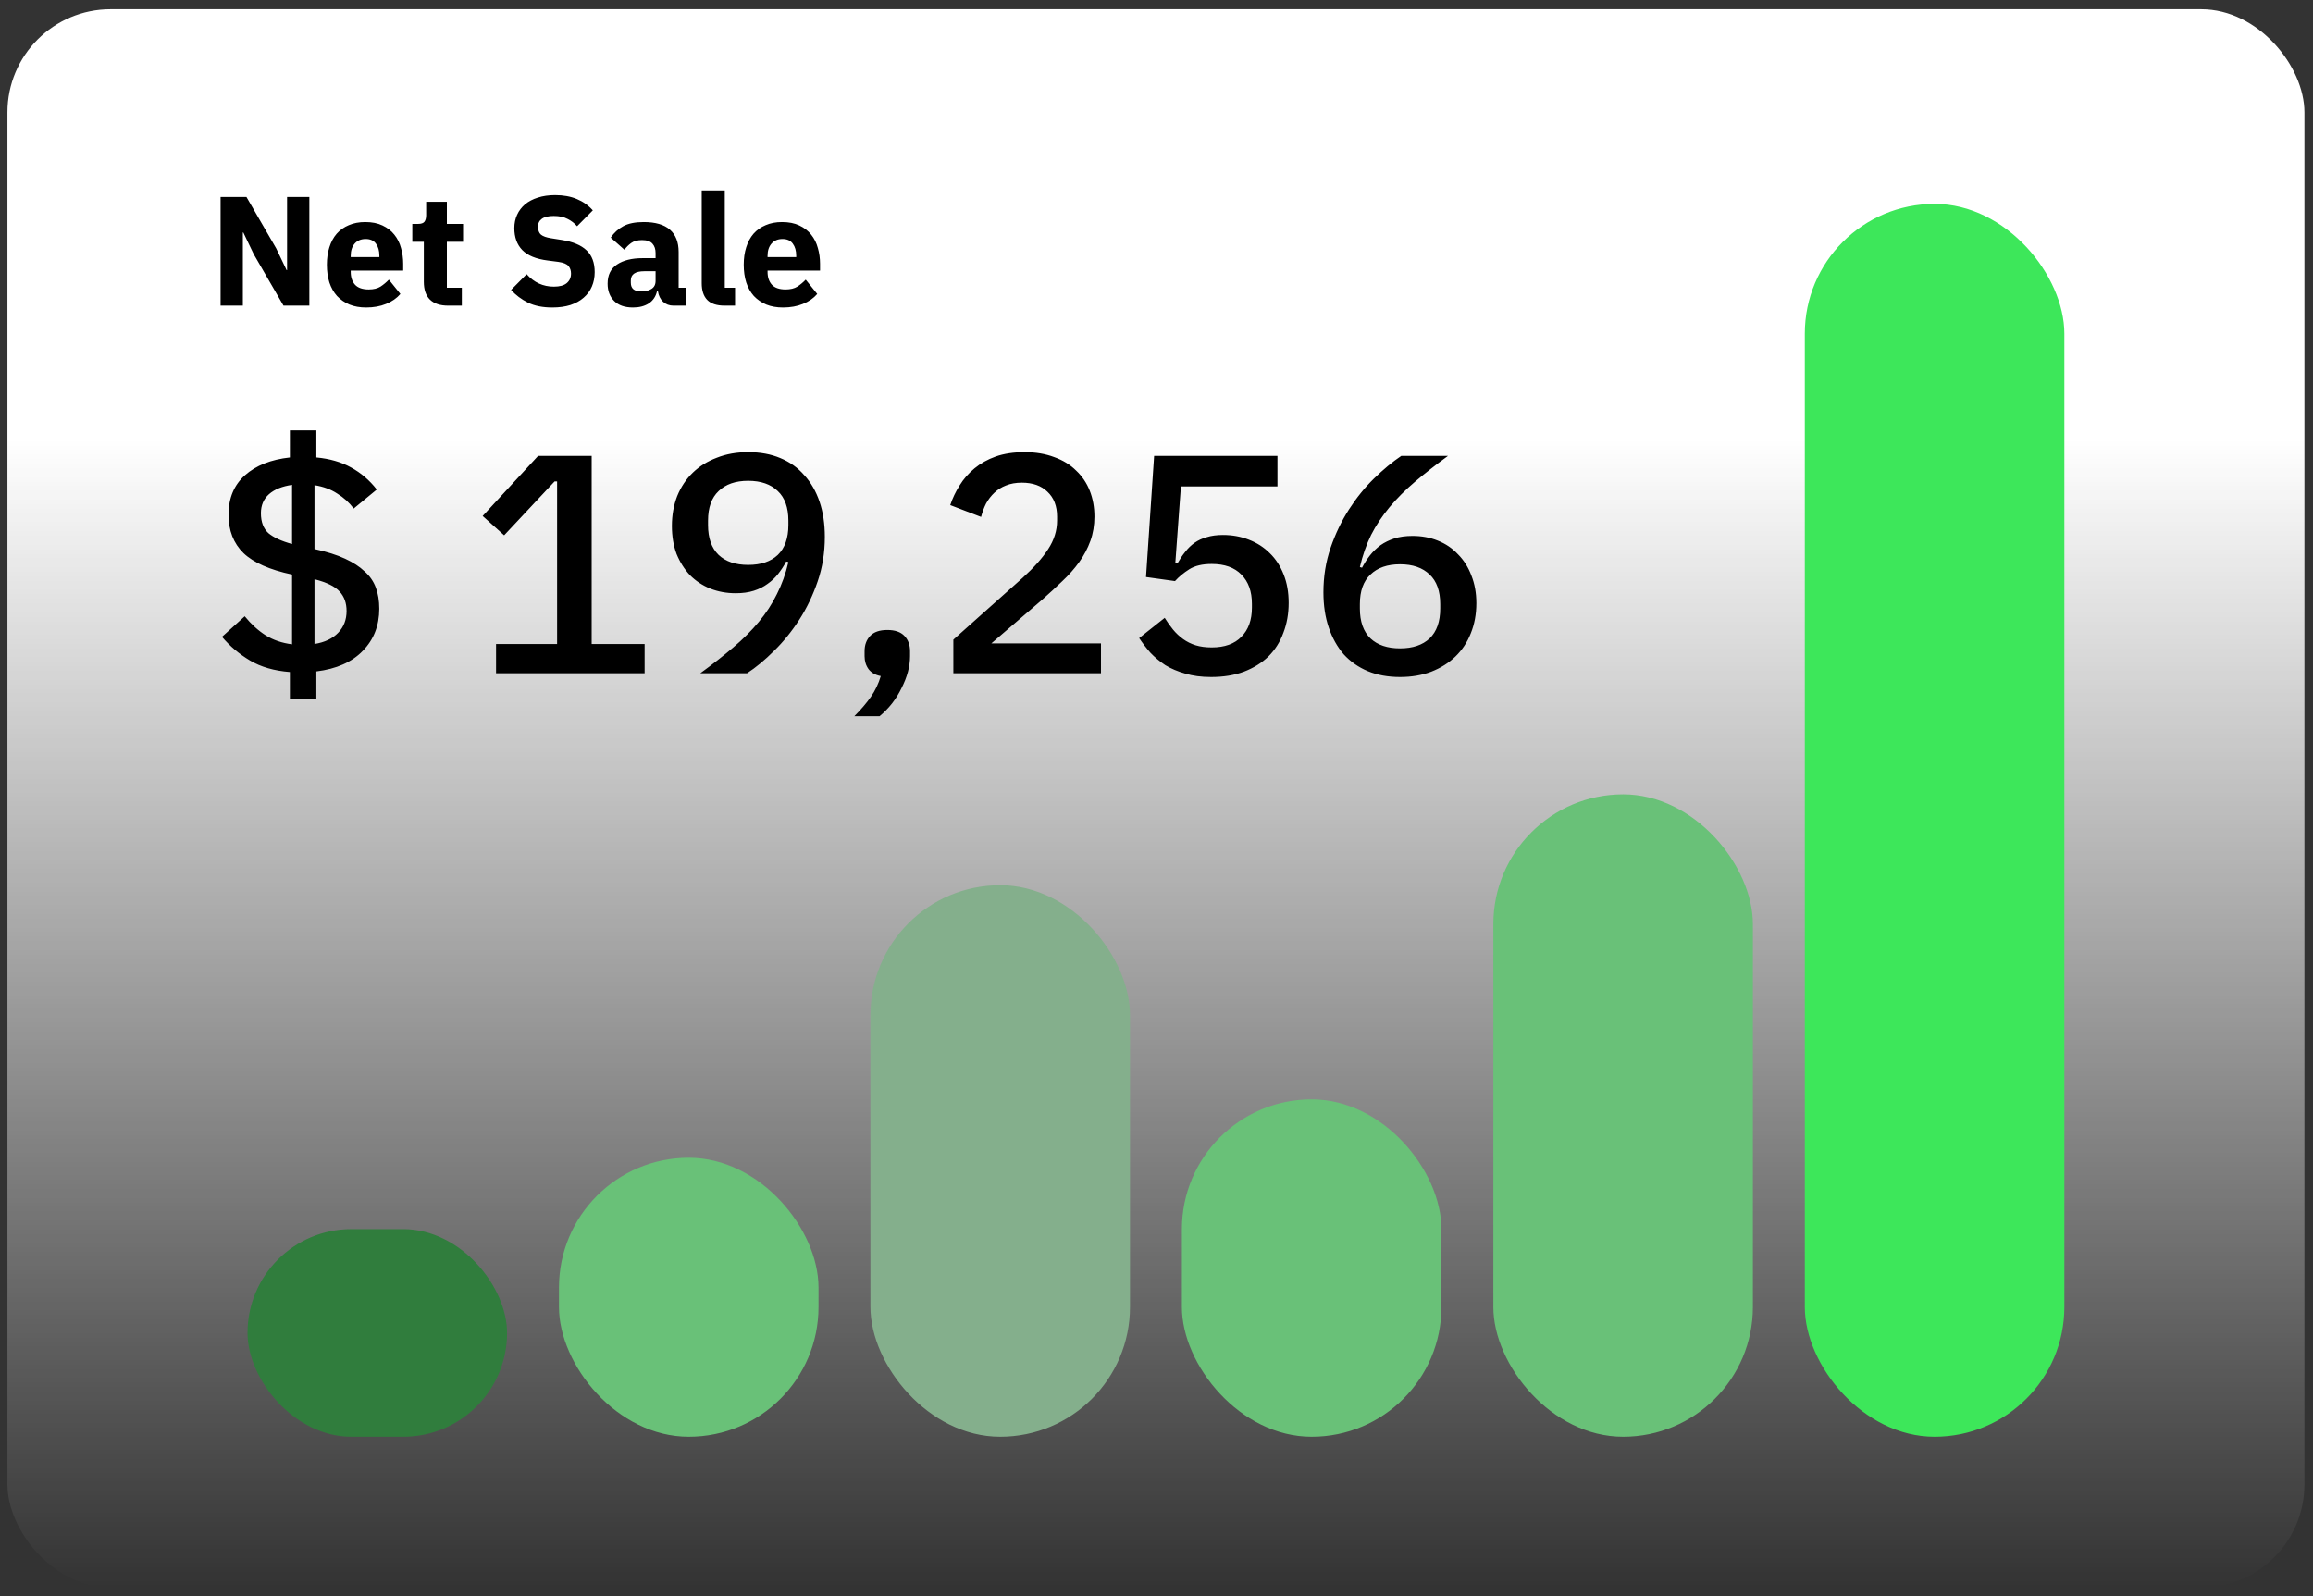
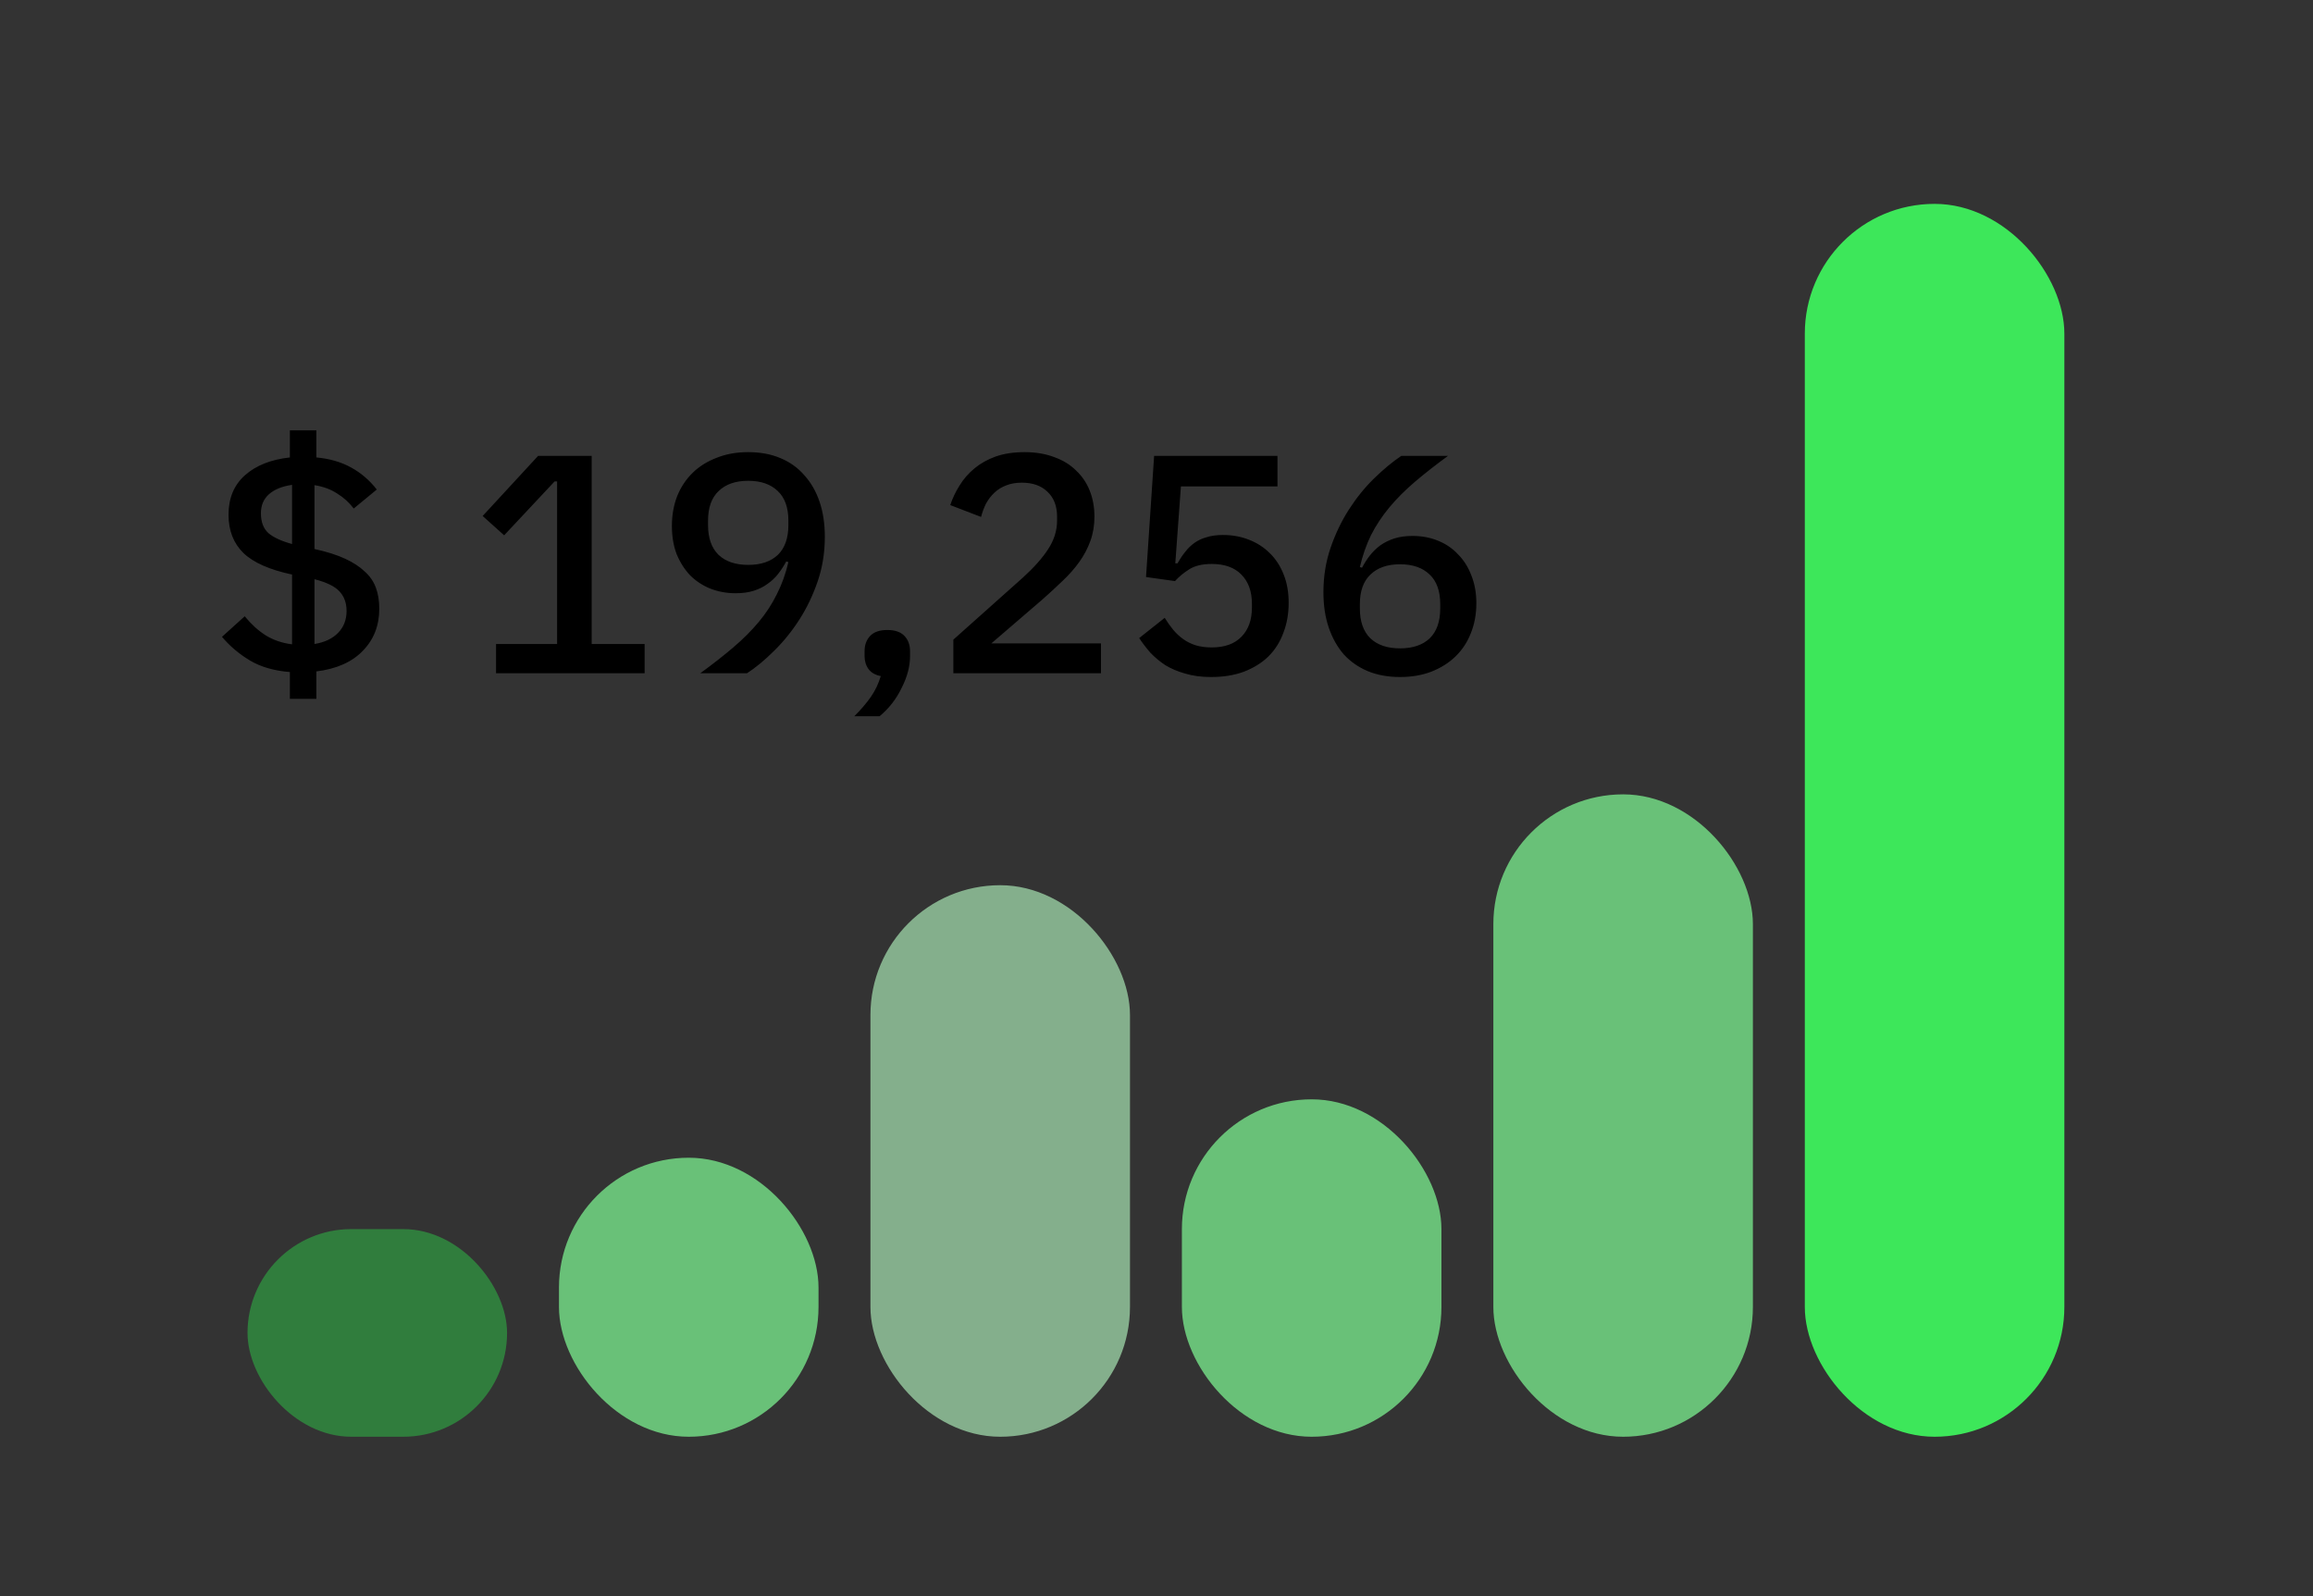
<svg xmlns="http://www.w3.org/2000/svg" width="213" height="147" viewBox="0 0 213 147" fill="none">
  <rect x="0" y="0" width="213" height="147" fill="#333333" stroke="none" />
-   <rect x="0.685" y="0.848" width="211.526" height="145.342" rx="9.503" fill="url(#paint0_linear_1_2063)" />
-   <path d="M23.368 23.413L22.407 21.406H22.364V28.146H20.313V18.136H22.694L25.433 22.869L26.393 24.876H26.436V18.136H28.487V28.146H26.107L23.368 23.413ZM33.716 28.318C33.143 28.318 32.631 28.227 32.182 28.046C31.733 27.854 31.35 27.591 31.035 27.257C30.729 26.913 30.494 26.497 30.332 26.009C30.179 25.522 30.102 24.977 30.102 24.374C30.102 23.782 30.179 23.246 30.332 22.768C30.485 22.281 30.709 21.865 31.006 21.521C31.312 21.176 31.685 20.913 32.124 20.732C32.564 20.541 33.066 20.445 33.63 20.445C34.252 20.445 34.782 20.55 35.222 20.761C35.671 20.971 36.035 21.253 36.312 21.607C36.599 21.96 36.804 22.372 36.929 22.84C37.062 23.299 37.129 23.782 37.129 24.288V24.919H32.297V25.034C32.297 25.531 32.43 25.928 32.698 26.224C32.966 26.511 33.386 26.655 33.96 26.655C34.4 26.655 34.758 26.569 35.036 26.396C35.313 26.215 35.571 26 35.81 25.751L36.871 27.07C36.537 27.462 36.097 27.768 35.552 27.988C35.017 28.208 34.405 28.318 33.716 28.318ZM33.673 22.008C33.243 22.008 32.904 22.152 32.655 22.438C32.416 22.716 32.297 23.088 32.297 23.557V23.672H34.935V23.543C34.935 23.084 34.83 22.716 34.62 22.438C34.419 22.152 34.103 22.008 33.673 22.008ZM41.267 28.146C40.531 28.146 39.972 27.96 39.589 27.587C39.216 27.214 39.03 26.669 39.03 25.952V22.266H37.969V20.617H38.499C38.786 20.617 38.982 20.55 39.087 20.416C39.192 20.273 39.245 20.072 39.245 19.814V18.581H41.152V20.617H42.644V22.266H41.152V26.497H42.529V28.146H41.267ZM50.863 28.318C49.983 28.318 49.238 28.17 48.626 27.873C48.014 27.568 47.493 27.176 47.063 26.698L48.497 25.249C49.176 26.014 50.012 26.396 51.007 26.396C51.542 26.396 51.939 26.287 52.197 26.067C52.455 25.847 52.584 25.555 52.584 25.192C52.584 24.915 52.508 24.685 52.355 24.503C52.202 24.312 51.891 24.183 51.422 24.116L50.433 23.987C49.372 23.853 48.592 23.533 48.095 23.026C47.608 22.52 47.364 21.846 47.364 21.004C47.364 20.555 47.45 20.144 47.622 19.771C47.794 19.398 48.038 19.078 48.353 18.81C48.678 18.543 49.071 18.337 49.529 18.194C49.998 18.041 50.528 17.964 51.121 17.964C51.877 17.964 52.541 18.084 53.115 18.323C53.688 18.562 54.181 18.91 54.592 19.369L53.143 20.832C52.904 20.555 52.613 20.33 52.268 20.158C51.934 19.977 51.508 19.886 50.992 19.886C50.505 19.886 50.141 19.972 49.902 20.144C49.663 20.316 49.544 20.555 49.544 20.861C49.544 21.205 49.635 21.454 49.816 21.607C50.007 21.76 50.313 21.869 50.734 21.936L51.724 22.094C52.756 22.257 53.521 22.577 54.018 23.055C54.515 23.523 54.764 24.193 54.764 25.063C54.764 25.541 54.678 25.98 54.506 26.382C54.334 26.784 54.08 27.128 53.745 27.415C53.42 27.701 53.014 27.926 52.527 28.089C52.039 28.242 51.484 28.318 50.863 28.318ZM62.02 28.146C61.638 28.146 61.318 28.026 61.06 27.788C60.811 27.549 60.653 27.228 60.586 26.827H60.5C60.386 27.314 60.132 27.687 59.74 27.945C59.348 28.194 58.865 28.318 58.292 28.318C57.537 28.318 56.958 28.117 56.557 27.716C56.155 27.314 55.954 26.784 55.954 26.124C55.954 25.33 56.241 24.742 56.815 24.36C57.398 23.968 58.187 23.772 59.181 23.772H60.371V23.299C60.371 22.936 60.276 22.649 60.084 22.438C59.893 22.218 59.573 22.108 59.124 22.108C58.703 22.108 58.368 22.199 58.12 22.381C57.871 22.563 57.666 22.768 57.503 22.998L56.241 21.879C56.547 21.43 56.929 21.081 57.388 20.832C57.857 20.574 58.488 20.445 59.281 20.445C60.352 20.445 61.155 20.679 61.691 21.148C62.226 21.616 62.494 22.3 62.494 23.198V26.497H63.196V28.146H62.02ZM59.081 26.841C59.434 26.841 59.736 26.765 59.984 26.611C60.242 26.459 60.371 26.21 60.371 25.866V24.977H59.339C58.507 24.977 58.091 25.259 58.091 25.823V26.038C58.091 26.315 58.177 26.521 58.349 26.655C58.521 26.779 58.765 26.841 59.081 26.841ZM66.729 28.146C66.002 28.146 65.467 27.969 65.123 27.615C64.788 27.262 64.621 26.75 64.621 26.081V17.534H66.743V26.497H67.69V28.146H66.729ZM72.103 28.318C71.529 28.318 71.018 28.227 70.569 28.046C70.119 27.854 69.737 27.591 69.421 27.257C69.115 26.913 68.881 26.497 68.719 26.009C68.566 25.522 68.489 24.977 68.489 24.374C68.489 23.782 68.566 23.246 68.719 22.768C68.872 22.281 69.096 21.865 69.393 21.521C69.699 21.176 70.072 20.913 70.511 20.732C70.951 20.541 71.453 20.445 72.017 20.445C72.638 20.445 73.169 20.55 73.609 20.761C74.058 20.971 74.421 21.253 74.699 21.607C74.986 21.96 75.191 22.372 75.315 22.84C75.449 23.299 75.516 23.782 75.516 24.288V24.919H70.683V25.034C70.683 25.531 70.817 25.928 71.085 26.224C71.353 26.511 71.773 26.655 72.347 26.655C72.787 26.655 73.145 26.569 73.422 26.396C73.7 26.215 73.958 26 74.197 25.751L75.258 27.07C74.923 27.462 74.484 27.768 73.939 27.988C73.403 28.208 72.791 28.318 72.103 28.318ZM72.06 22.008C71.63 22.008 71.29 22.152 71.042 22.438C70.803 22.716 70.683 23.088 70.683 23.557V23.672H73.322V23.543C73.322 23.084 73.217 22.716 73.007 22.438C72.806 22.152 72.49 22.008 72.06 22.008Z" fill="black" />
  <path d="M26.695 64.352V61.885C25.241 61.77 24.018 61.417 23.023 60.824C22.029 60.231 21.169 59.505 20.442 58.644L22.536 56.751C23.128 57.478 23.769 58.061 24.457 58.501C25.165 58.941 25.978 59.218 26.895 59.333V52.908C24.83 52.468 23.339 51.809 22.421 50.929C21.503 50.03 21.044 48.854 21.044 47.401C21.044 45.871 21.551 44.657 22.564 43.759C23.578 42.86 24.955 42.315 26.695 42.124V39.628H29.133V42.124C30.356 42.238 31.418 42.544 32.316 43.041C33.234 43.539 34.028 44.218 34.697 45.078L32.574 46.828C32.154 46.273 31.647 45.814 31.054 45.451C30.481 45.068 29.783 44.81 28.96 44.676V50.556C30.089 50.805 31.026 51.101 31.771 51.445C32.517 51.789 33.119 52.181 33.578 52.621C34.056 53.042 34.4 53.539 34.611 54.113C34.821 54.667 34.926 55.317 34.926 56.063C34.926 57.612 34.419 58.902 33.406 59.935C32.412 60.968 30.987 61.599 29.133 61.828V64.352H26.695ZM31.915 56.264C31.915 55.537 31.704 54.944 31.284 54.485C30.863 54.007 30.089 53.625 28.96 53.338V59.304C29.897 59.151 30.624 58.807 31.14 58.271C31.657 57.736 31.915 57.067 31.915 56.264ZM24.027 47.258C24.027 48.061 24.257 48.673 24.716 49.093C25.194 49.495 25.92 49.83 26.895 50.097V44.648C25.978 44.782 25.27 45.068 24.773 45.508C24.276 45.948 24.027 46.531 24.027 47.258ZM45.681 62V59.304H51.302V44.332H51.073L46.426 49.294L44.447 47.516L49.553 41.98H54.486V59.304H59.362V62H45.681ZM75.957 49.438C75.957 50.891 75.737 52.258 75.297 53.539C74.858 54.82 74.294 55.996 73.605 57.067C72.917 58.138 72.142 59.094 71.282 59.935C70.441 60.776 69.609 61.465 68.787 62H64.484C65.613 61.178 66.626 60.384 67.525 59.619C68.424 58.855 69.207 58.071 69.877 57.267C70.546 56.465 71.1 55.614 71.54 54.715C71.999 53.816 72.353 52.831 72.601 51.761L72.401 51.703C72.19 52.105 71.942 52.487 71.655 52.851C71.387 53.195 71.062 53.501 70.68 53.768C70.316 54.036 69.896 54.246 69.418 54.399C68.94 54.552 68.385 54.629 67.754 54.629C66.913 54.629 66.129 54.485 65.402 54.199C64.695 53.912 64.073 53.501 63.538 52.965C63.022 52.411 62.611 51.761 62.305 51.015C62.018 50.25 61.874 49.39 61.874 48.434C61.874 47.439 62.037 46.522 62.362 45.68C62.706 44.839 63.184 44.122 63.796 43.529C64.408 42.936 65.144 42.477 66.005 42.152C66.865 41.808 67.831 41.636 68.901 41.636C70.01 41.636 70.995 41.818 71.856 42.181C72.735 42.544 73.471 43.07 74.064 43.759C74.676 44.428 75.144 45.24 75.47 46.197C75.795 47.153 75.957 48.233 75.957 49.438ZM68.901 52.019C70.068 52.019 70.976 51.713 71.626 51.101C72.276 50.47 72.601 49.552 72.601 48.348V47.946C72.601 46.741 72.276 45.833 71.626 45.221C70.976 44.59 70.068 44.275 68.901 44.275C67.735 44.275 66.827 44.59 66.177 45.221C65.527 45.833 65.202 46.741 65.202 47.946V48.348C65.202 49.552 65.527 50.47 66.177 51.101C66.827 51.713 67.735 52.019 68.901 52.019ZM81.711 58.013C82.418 58.013 82.944 58.195 83.288 58.558C83.633 58.922 83.805 59.39 83.805 59.964V60.422C83.805 61.359 83.546 62.335 83.03 63.348C82.533 64.381 81.854 65.251 80.994 65.958H78.671C79.282 65.346 79.789 64.753 80.191 64.18C80.592 63.606 80.898 62.966 81.109 62.258C80.612 62.163 80.239 61.952 79.99 61.627C79.742 61.283 79.617 60.881 79.617 60.422V59.964C79.617 59.39 79.789 58.922 80.133 58.558C80.478 58.195 81.003 58.013 81.711 58.013ZM101.388 62H87.793V58.902L94.189 53.195C95.202 52.277 95.976 51.407 96.512 50.585C97.066 49.743 97.344 48.864 97.344 47.946V47.573C97.344 46.598 97.047 45.833 96.454 45.279C95.881 44.724 95.097 44.447 94.103 44.447C93.548 44.447 93.06 44.533 92.64 44.705C92.238 44.858 91.884 45.078 91.579 45.365C91.272 45.651 91.014 45.986 90.804 46.369C90.613 46.751 90.46 47.162 90.345 47.602L87.506 46.512C87.716 45.881 88.003 45.279 88.366 44.705C88.729 44.112 89.188 43.587 89.743 43.128C90.297 42.669 90.948 42.305 91.693 42.038C92.458 41.77 93.347 41.636 94.361 41.636C95.374 41.636 96.282 41.789 97.085 42.095C97.888 42.382 98.558 42.793 99.093 43.328C99.647 43.845 100.068 44.466 100.355 45.193C100.642 45.919 100.785 46.713 100.785 47.573C100.785 48.376 100.661 49.122 100.412 49.81C100.164 50.499 99.82 51.149 99.38 51.761C98.94 52.373 98.424 52.956 97.831 53.51C97.257 54.065 96.645 54.629 95.995 55.203L91.292 59.247H101.388V62ZM117.639 44.791H108.748L108.231 51.875H108.432C108.661 51.474 108.9 51.12 109.149 50.814C109.398 50.489 109.684 50.212 110.009 49.982C110.335 49.753 110.707 49.581 111.128 49.466C111.549 49.332 112.046 49.265 112.62 49.265C113.48 49.265 114.273 49.409 115 49.696C115.746 49.982 116.386 50.394 116.922 50.929C117.476 51.464 117.906 52.124 118.212 52.908C118.518 53.673 118.671 54.543 118.671 55.518C118.671 56.512 118.509 57.43 118.184 58.271C117.878 59.113 117.419 59.839 116.807 60.451C116.195 61.044 115.44 61.512 114.541 61.857C113.662 62.182 112.658 62.344 111.53 62.344C110.631 62.344 109.837 62.239 109.149 62.029C108.461 61.837 107.849 61.579 107.313 61.254C106.797 60.91 106.338 60.528 105.937 60.107C105.554 59.667 105.21 59.218 104.904 58.759L107.256 56.895C107.505 57.296 107.763 57.66 108.03 57.985C108.298 58.31 108.604 58.596 108.948 58.845C109.292 59.094 109.675 59.285 110.096 59.419C110.535 59.553 111.032 59.619 111.587 59.619C112.772 59.619 113.681 59.294 114.312 58.644C114.962 57.994 115.287 57.096 115.287 55.948V55.604C115.287 54.457 114.962 53.558 114.312 52.908C113.681 52.258 112.772 51.933 111.587 51.933C110.727 51.933 110.038 52.095 109.522 52.42C109.006 52.745 108.566 53.109 108.203 53.51L105.535 53.137L106.281 41.98H117.639V44.791ZM128.928 62.344C127.819 62.344 126.825 62.163 125.945 61.799C125.085 61.436 124.349 60.92 123.737 60.25C123.144 59.562 122.685 58.74 122.36 57.784C122.035 56.828 121.872 55.747 121.872 54.543C121.872 53.09 122.092 51.722 122.532 50.441C122.972 49.16 123.536 47.984 124.224 46.913C124.913 45.843 125.678 44.896 126.519 44.074C127.379 43.233 128.221 42.535 129.043 41.98H133.345C132.217 42.803 131.203 43.596 130.305 44.361C129.406 45.126 128.622 45.91 127.953 46.713C127.284 47.516 126.72 48.367 126.261 49.265C125.821 50.164 125.477 51.149 125.228 52.22L125.429 52.277C125.639 51.875 125.878 51.503 126.146 51.158C126.433 50.795 126.758 50.48 127.121 50.212C127.504 49.944 127.934 49.734 128.412 49.581C128.89 49.428 129.444 49.352 130.075 49.352C130.917 49.352 131.691 49.495 132.399 49.782C133.125 50.069 133.747 50.489 134.263 51.044C134.798 51.579 135.209 52.229 135.496 52.994C135.802 53.759 135.955 54.61 135.955 55.547C135.955 56.56 135.783 57.487 135.439 58.329C135.114 59.151 134.645 59.858 134.033 60.451C133.422 61.044 132.676 61.512 131.796 61.857C130.936 62.182 129.98 62.344 128.928 62.344ZM128.928 59.706C130.094 59.706 131.003 59.4 131.653 58.788C132.303 58.157 132.628 57.239 132.628 56.034V55.633C132.628 54.428 132.303 53.52 131.653 52.908C131.003 52.277 130.094 51.962 128.928 51.962C127.762 51.962 126.853 52.277 126.203 52.908C125.553 53.52 125.228 54.428 125.228 55.633V56.034C125.228 57.239 125.553 58.157 126.203 58.788C126.853 59.4 127.762 59.706 128.928 59.706Z" fill="black" />
  <rect x="22.794" y="113.184" width="23.901" height="19.121" rx="9.561" fill="#307D3D" />
  <rect x="51.475" y="106.611" width="23.901" height="25.694" rx="11.951" fill="#69C178" />
  <rect x="80.157" y="81.515" width="23.901" height="50.79" rx="11.951" fill="#84AF8C" />
  <rect x="108.838" y="101.233" width="23.901" height="31.072" rx="11.951" fill="#69C178" />
  <rect x="137.52" y="73.149" width="23.901" height="59.156" rx="11.951" fill="#69C178" />
  <rect x="166.202" y="18.774" width="23.901" height="113.531" rx="11.951" fill="#3DE75A" />
  <defs>
    <linearGradient id="paint0_linear_1_2063" x1="106.448" y1="40.413" x2="106.448" y2="146.19" gradientUnits="userSpaceOnUse">
      <stop stop-color="white" />
      <stop offset="1" stop-color="white" stop-opacity="0" />
    </linearGradient>
  </defs>
</svg>